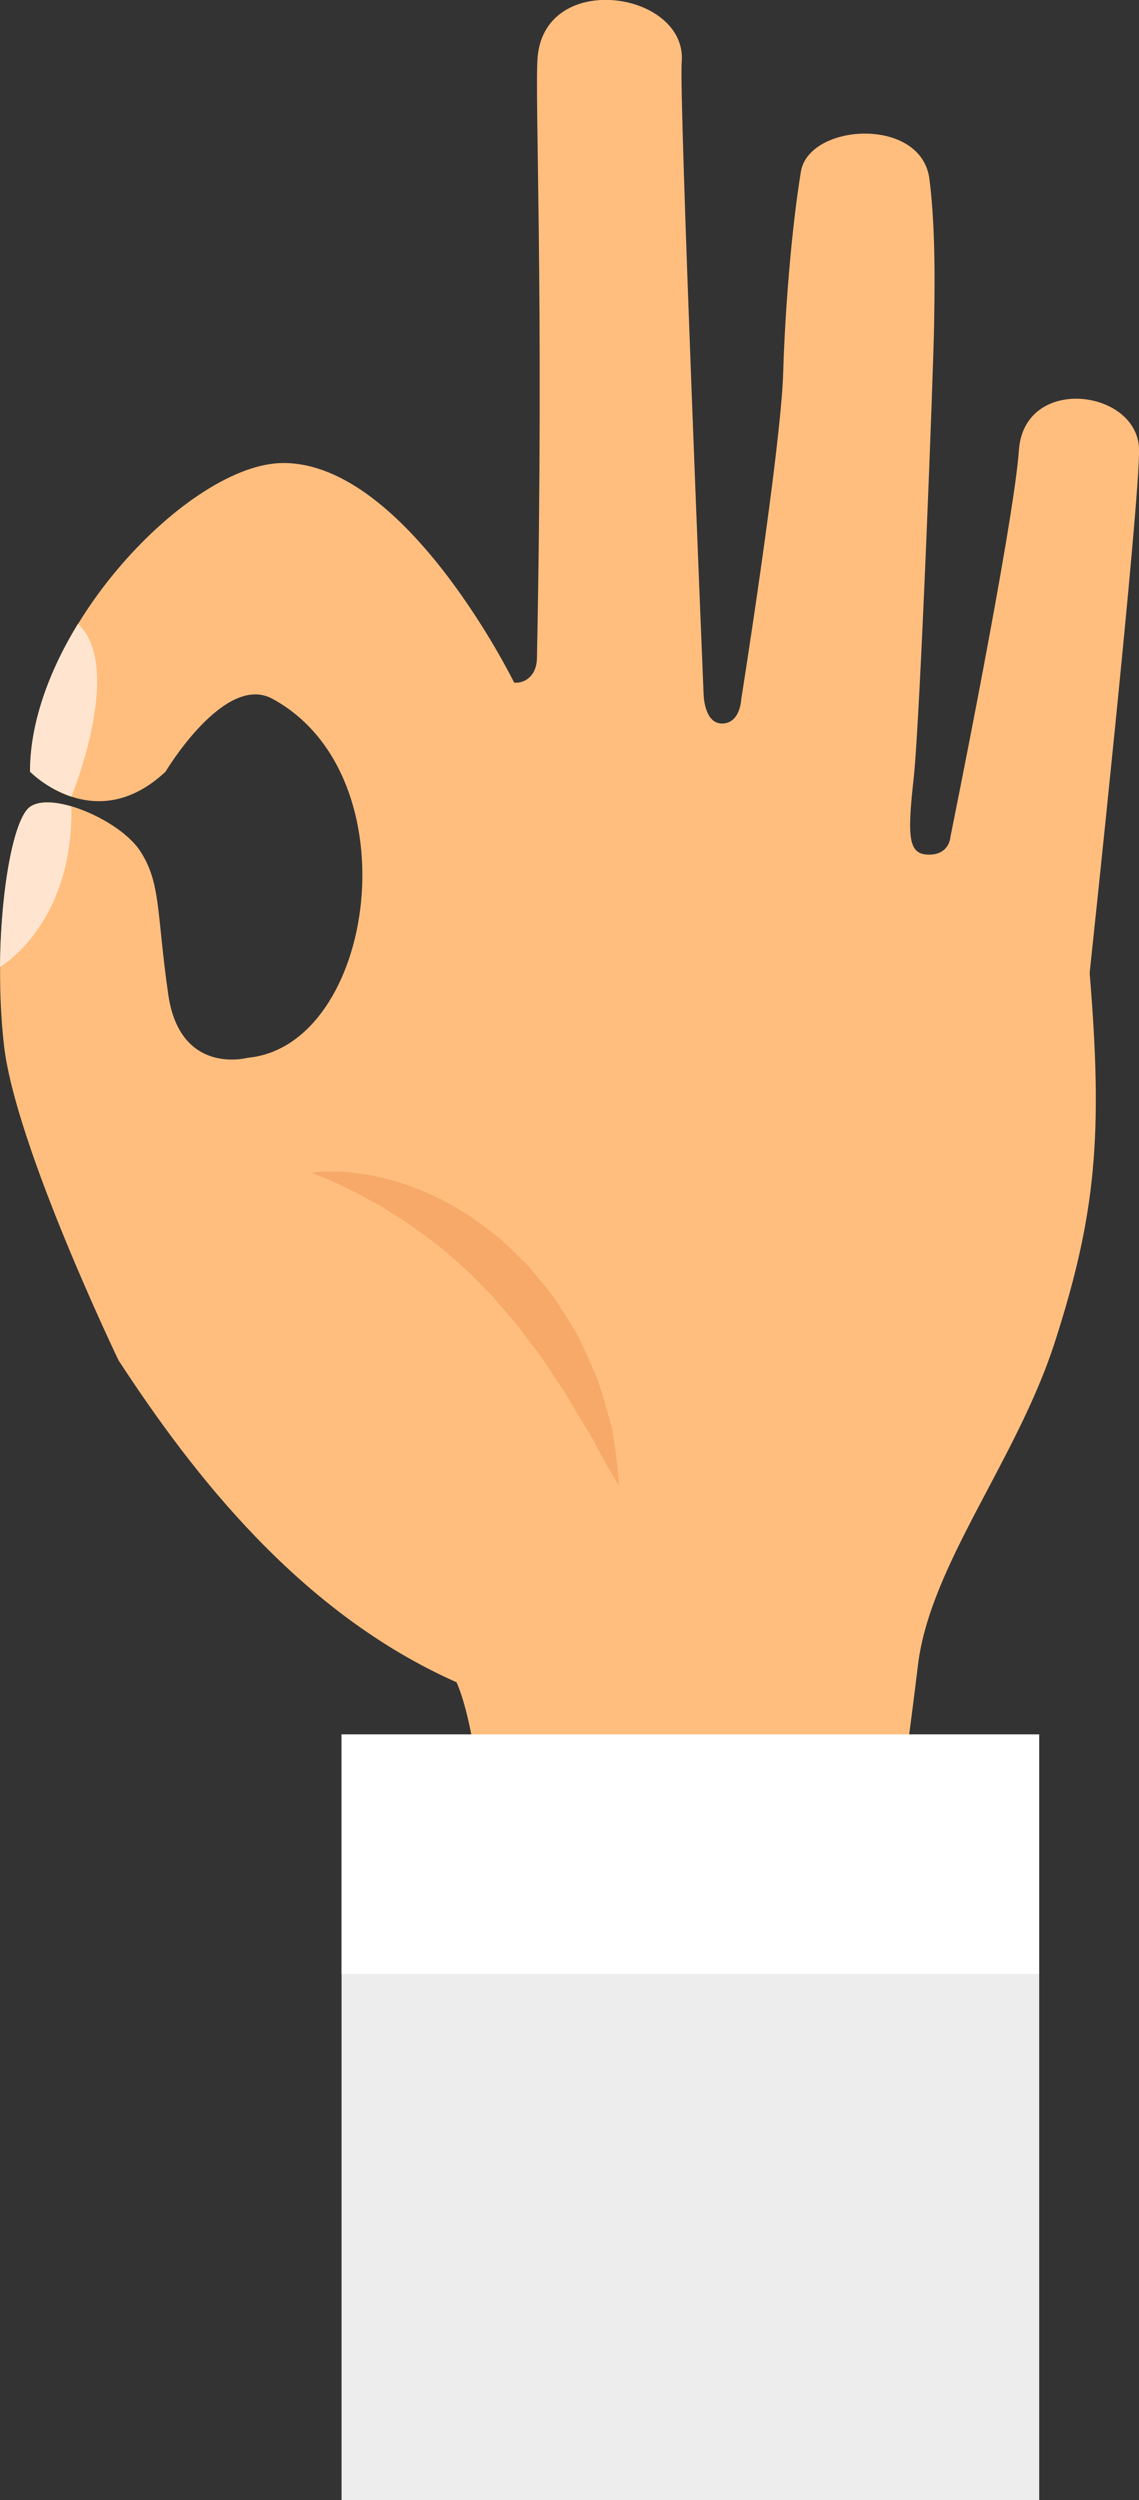
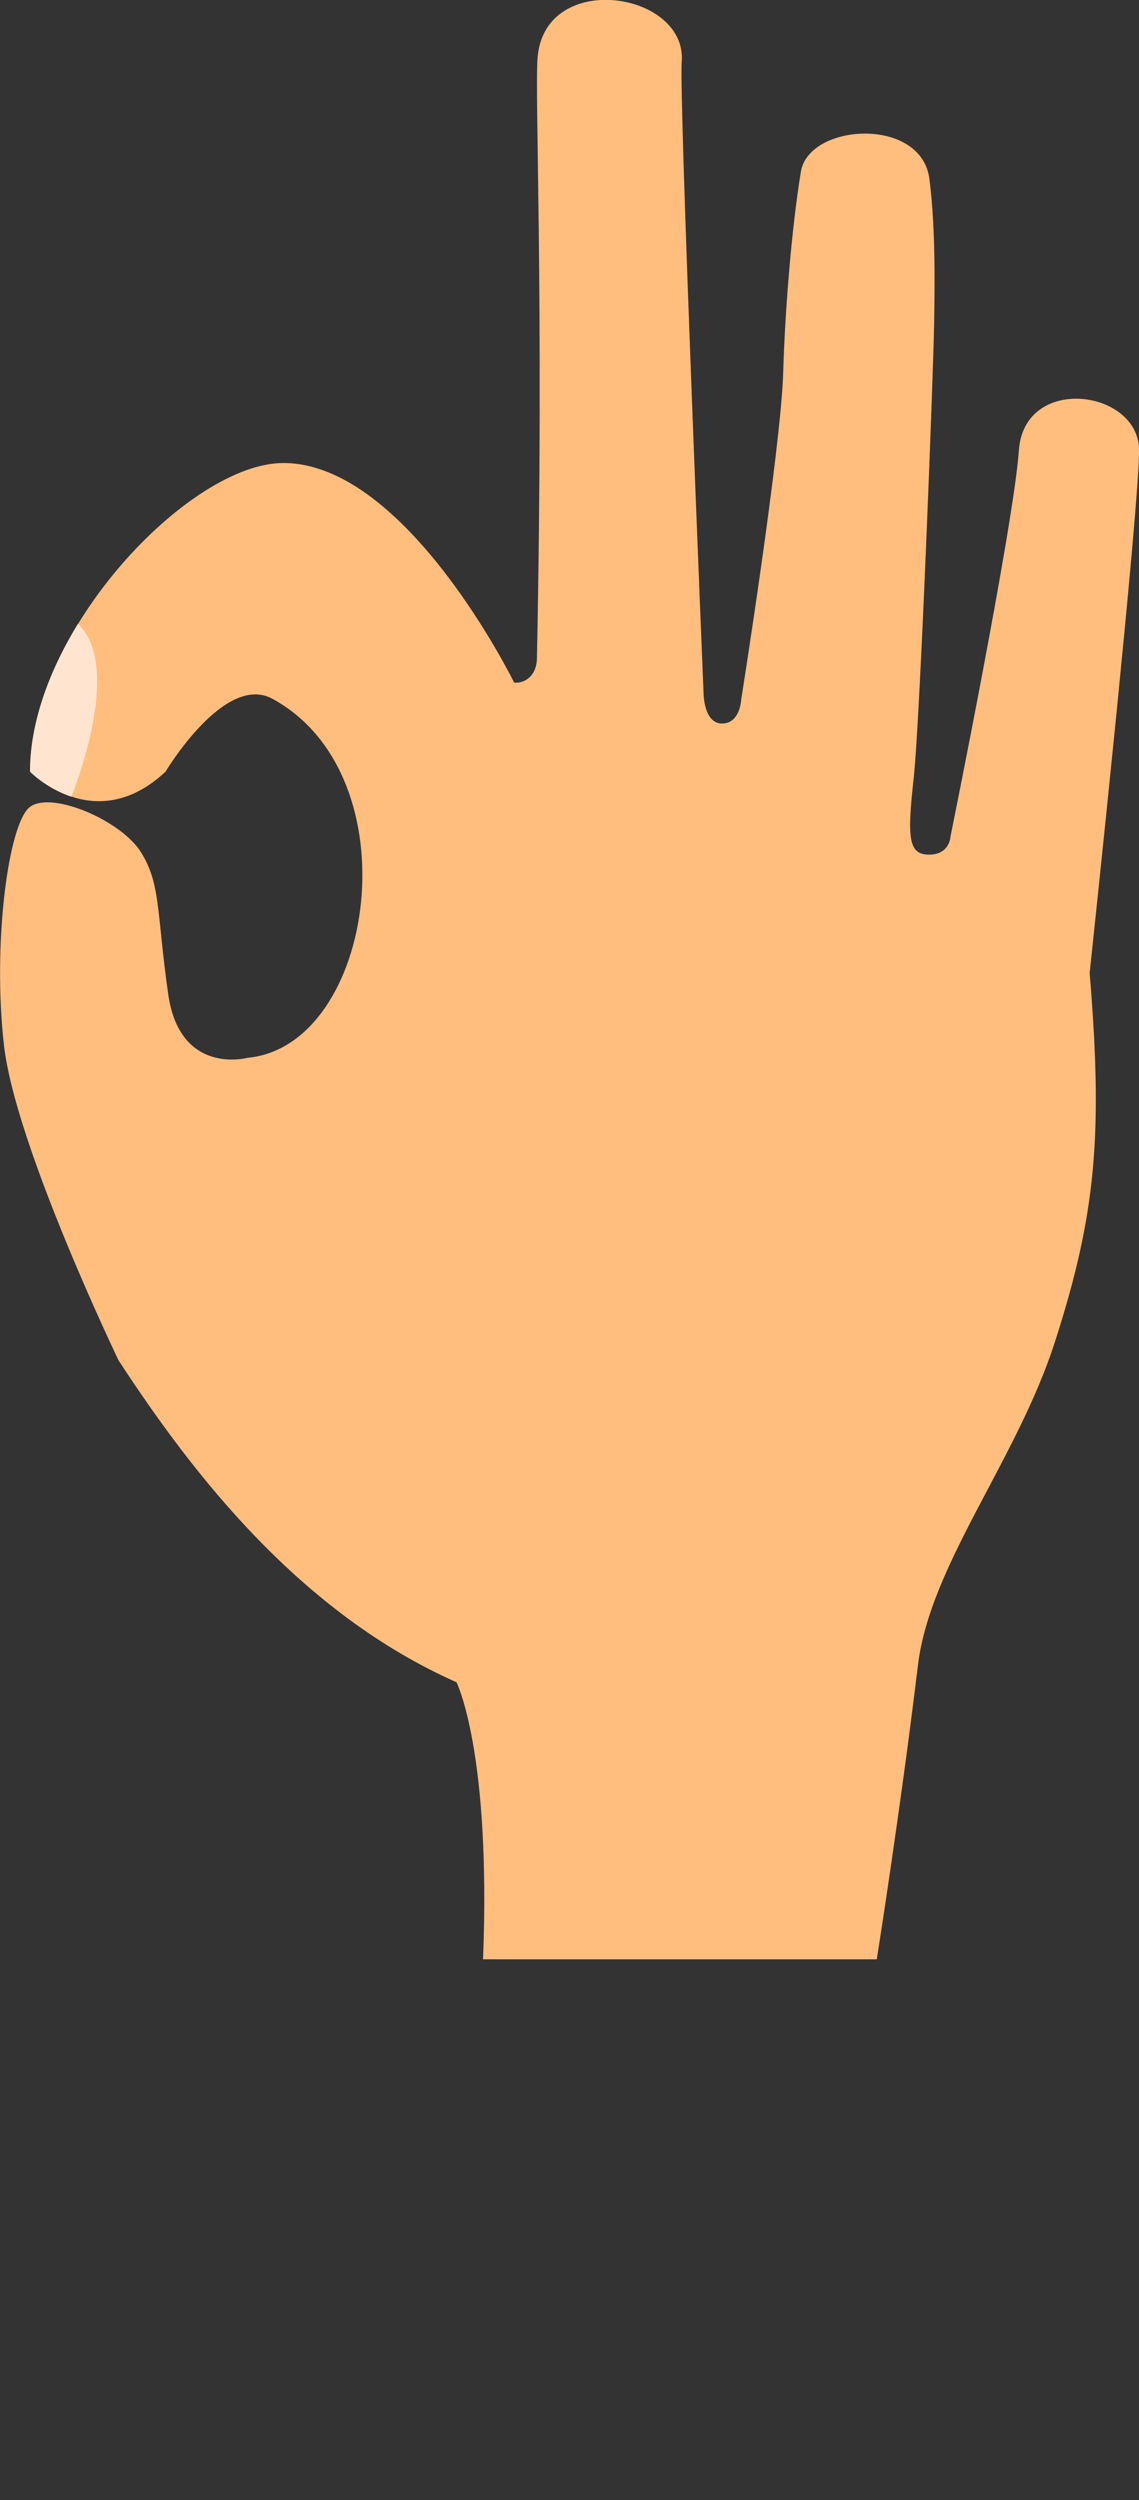
<svg xmlns="http://www.w3.org/2000/svg" id="_лой_2" viewBox="0 0 72.93 159.99">
  <rect x="0" y="0" width="72.93" height="159.99" fill="#333333" stroke="none" />
  <defs>
    <style>.cls-1{fill:#f7a969;}.cls-2{fill:#ededed;}.cls-3{fill:#fff;}.cls-4{fill:#ffe5cf;}.cls-5{fill:#ffbe7e;}</style>
  </defs>
  <g id="OBJECTS">
    <g>
      <g>
        <path class="cls-5" d="M69.77,62.26s3.28-30.66,3.16-33.57c-.15-3.79-7.35-4.7-7.69,.12-.34,4.83-4.38,24.72-4.38,24.72,0,0-.04,1.16-1.37,1.16s-1.41-1.06-.99-4.87c.42-3.81,1.27-26.24,1.31-29.03,.02-1.62,.14-5.91-.3-9.34-.52-4.01-7.72-3.57-8.23-.46-.63,3.84-1.03,9.25-1.13,12.81-.14,4.91-2.69,20.96-2.69,20.96,0,0-.06,1.54-1.23,1.54s-1.18-1.92-1.18-1.92c0,0-1.58-38.19-1.4-40.41,.37-4.49-8.67-5.91-9.22-.38-.22,2.21,.42,15.11-.05,38.53-.02,1.2-.86,1.63-1.46,1.56,0,0-6.9-14.06-14.78-14.05-6.01,0-16.21,10.75-16.21,19.75,0,0,4.13,4.25,8.67,0,0,0,3.77-6.32,6.83-4.67,9.09,4.92,6.59,22.21-1.57,22.98,0,0-4.34,1.18-5.09-4.07s-.46-7.09-1.78-9.14c-1.28-1.98-5.63-3.86-7.05-2.86S-.49,60.48,.26,66.93c.75,6.45,7.33,20.12,7.33,20.12,4.8,7.36,11.67,16.18,21.64,20.6,0,0,2.22,4.41,1.7,17.73h25.21s1.5-9.43,2.64-18.85c.78-6.39,6.32-13.09,8.75-20.61,2.67-8.27,3.09-13.36,2.24-23.66Z" />
        <g>
-           <path class="cls-4" d="M4.57,51.61c-1.09-.32-2.09-.37-2.65,.02C.87,52.38,.04,56.94,0,61.88c.03-.02,4.71-2.73,4.57-10.27Z" />
          <path class="cls-4" d="M4.57,50.98s3.41-8.27,.42-11.06c-1.85,3.02-3.07,6.34-3.07,9.46,0,0,1.04,1.07,2.65,1.6Z" />
        </g>
      </g>
-       <path class="cls-1" d="M19.95,75.05s.46,.17,1.2,.49c.37,.17,.82,.37,1.32,.62,.5,.24,1.05,.55,1.64,.87,.3,.15,.59,.35,.9,.55,.3,.21,.63,.36,.94,.6,.62,.44,1.29,.88,1.92,1.4,.67,.48,1.28,1.07,1.92,1.63,.63,.58,1.22,1.23,1.84,1.84,.55,.68,1.15,1.32,1.69,2,.49,.71,1.05,1.36,1.52,2.05,.45,.7,.9,1.38,1.34,2.02,.4,.67,.77,1.3,1.12,1.89,.36,.59,.7,1.13,.94,1.63,.25,.5,.51,.93,.71,1.29,.41,.72,.68,1.12,.68,1.12,0,0-.02-.47-.11-1.3-.05-.41-.1-.92-.2-1.5-.05-.29-.08-.6-.15-.92-.09-.31-.18-.64-.28-.99-.2-.69-.4-1.45-.69-2.23-.33-.76-.69-1.56-1.08-2.38-.41-.81-.94-1.6-1.46-2.41-.54-.8-1.2-1.53-1.82-2.3-.71-.68-1.38-1.41-2.15-2.01-.77-.6-1.52-1.18-2.33-1.63-.78-.5-1.6-.86-2.37-1.2-.78-.32-1.54-.57-2.25-.74-.36-.09-.69-.18-1.02-.24-.33-.05-.64-.09-.94-.13-.58-.1-1.1-.09-1.52-.11-.85,0-1.32,.09-1.32,.09Z" />
    </g>
-     <rect class="cls-2" x="21.87" y="110.99" width="44.67" height="49" />
-     <rect class="cls-3" x="21.87" y="110.99" width="44.67" height="15.33" />
  </g>
</svg>